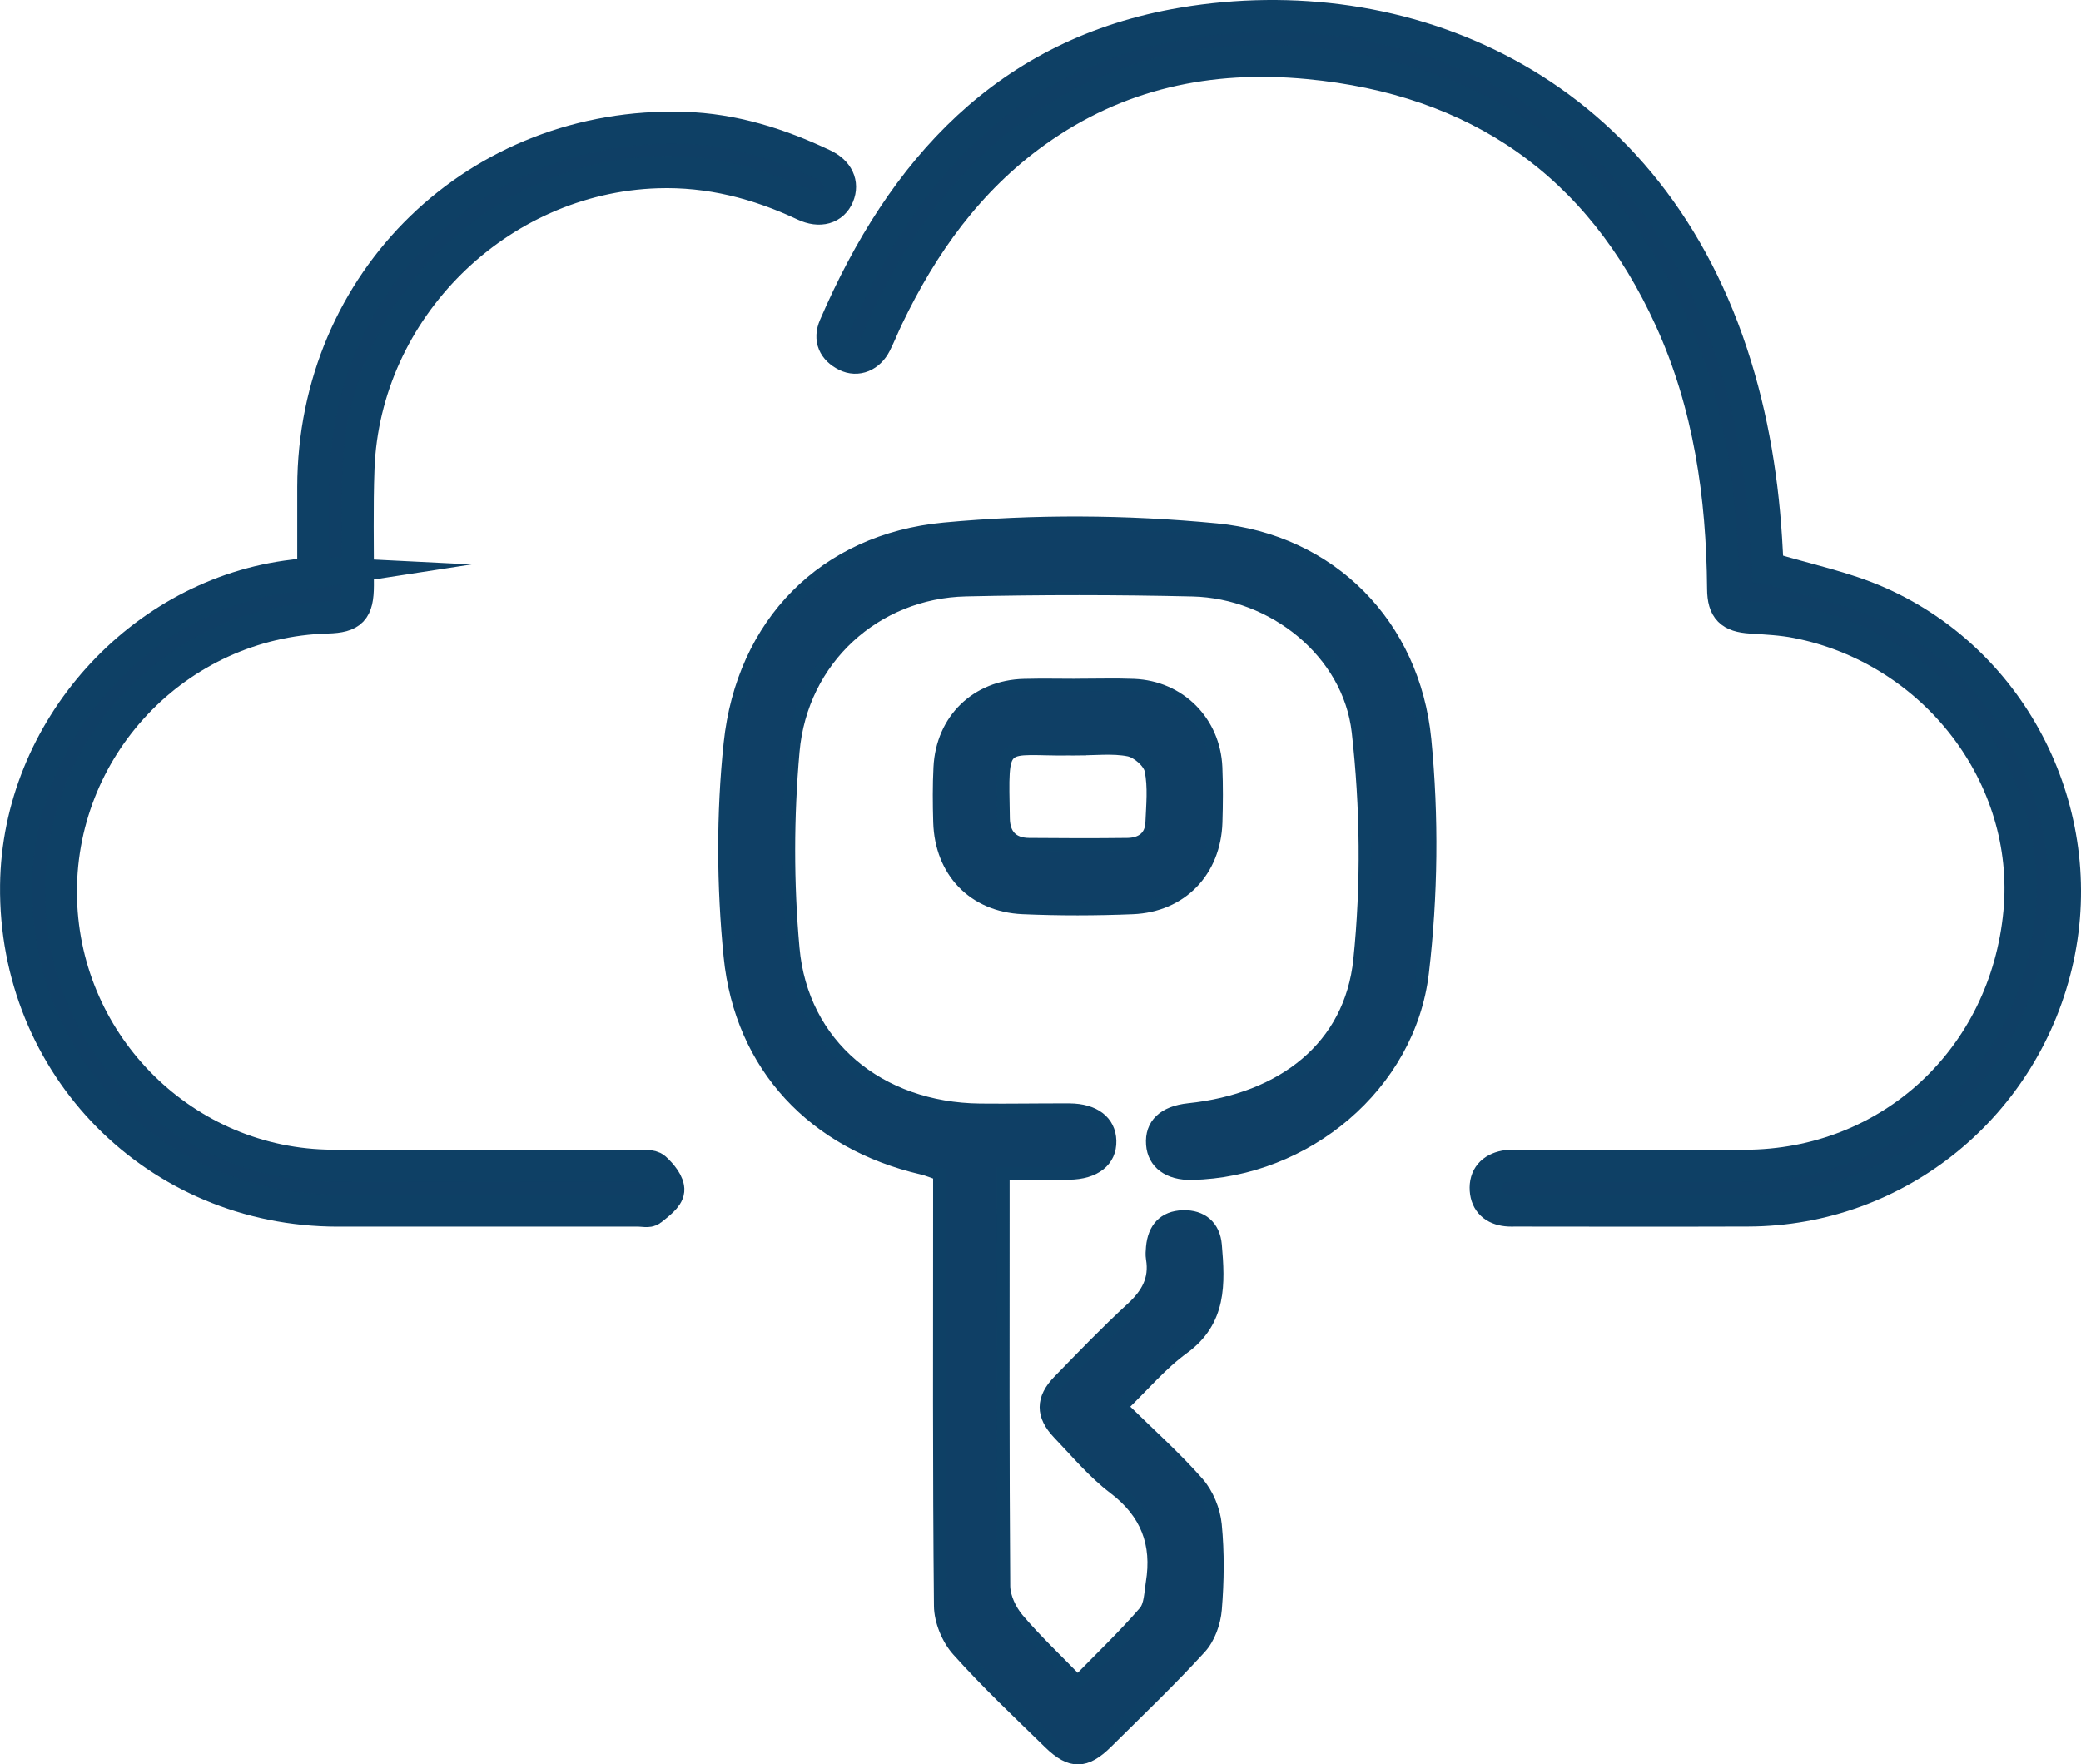
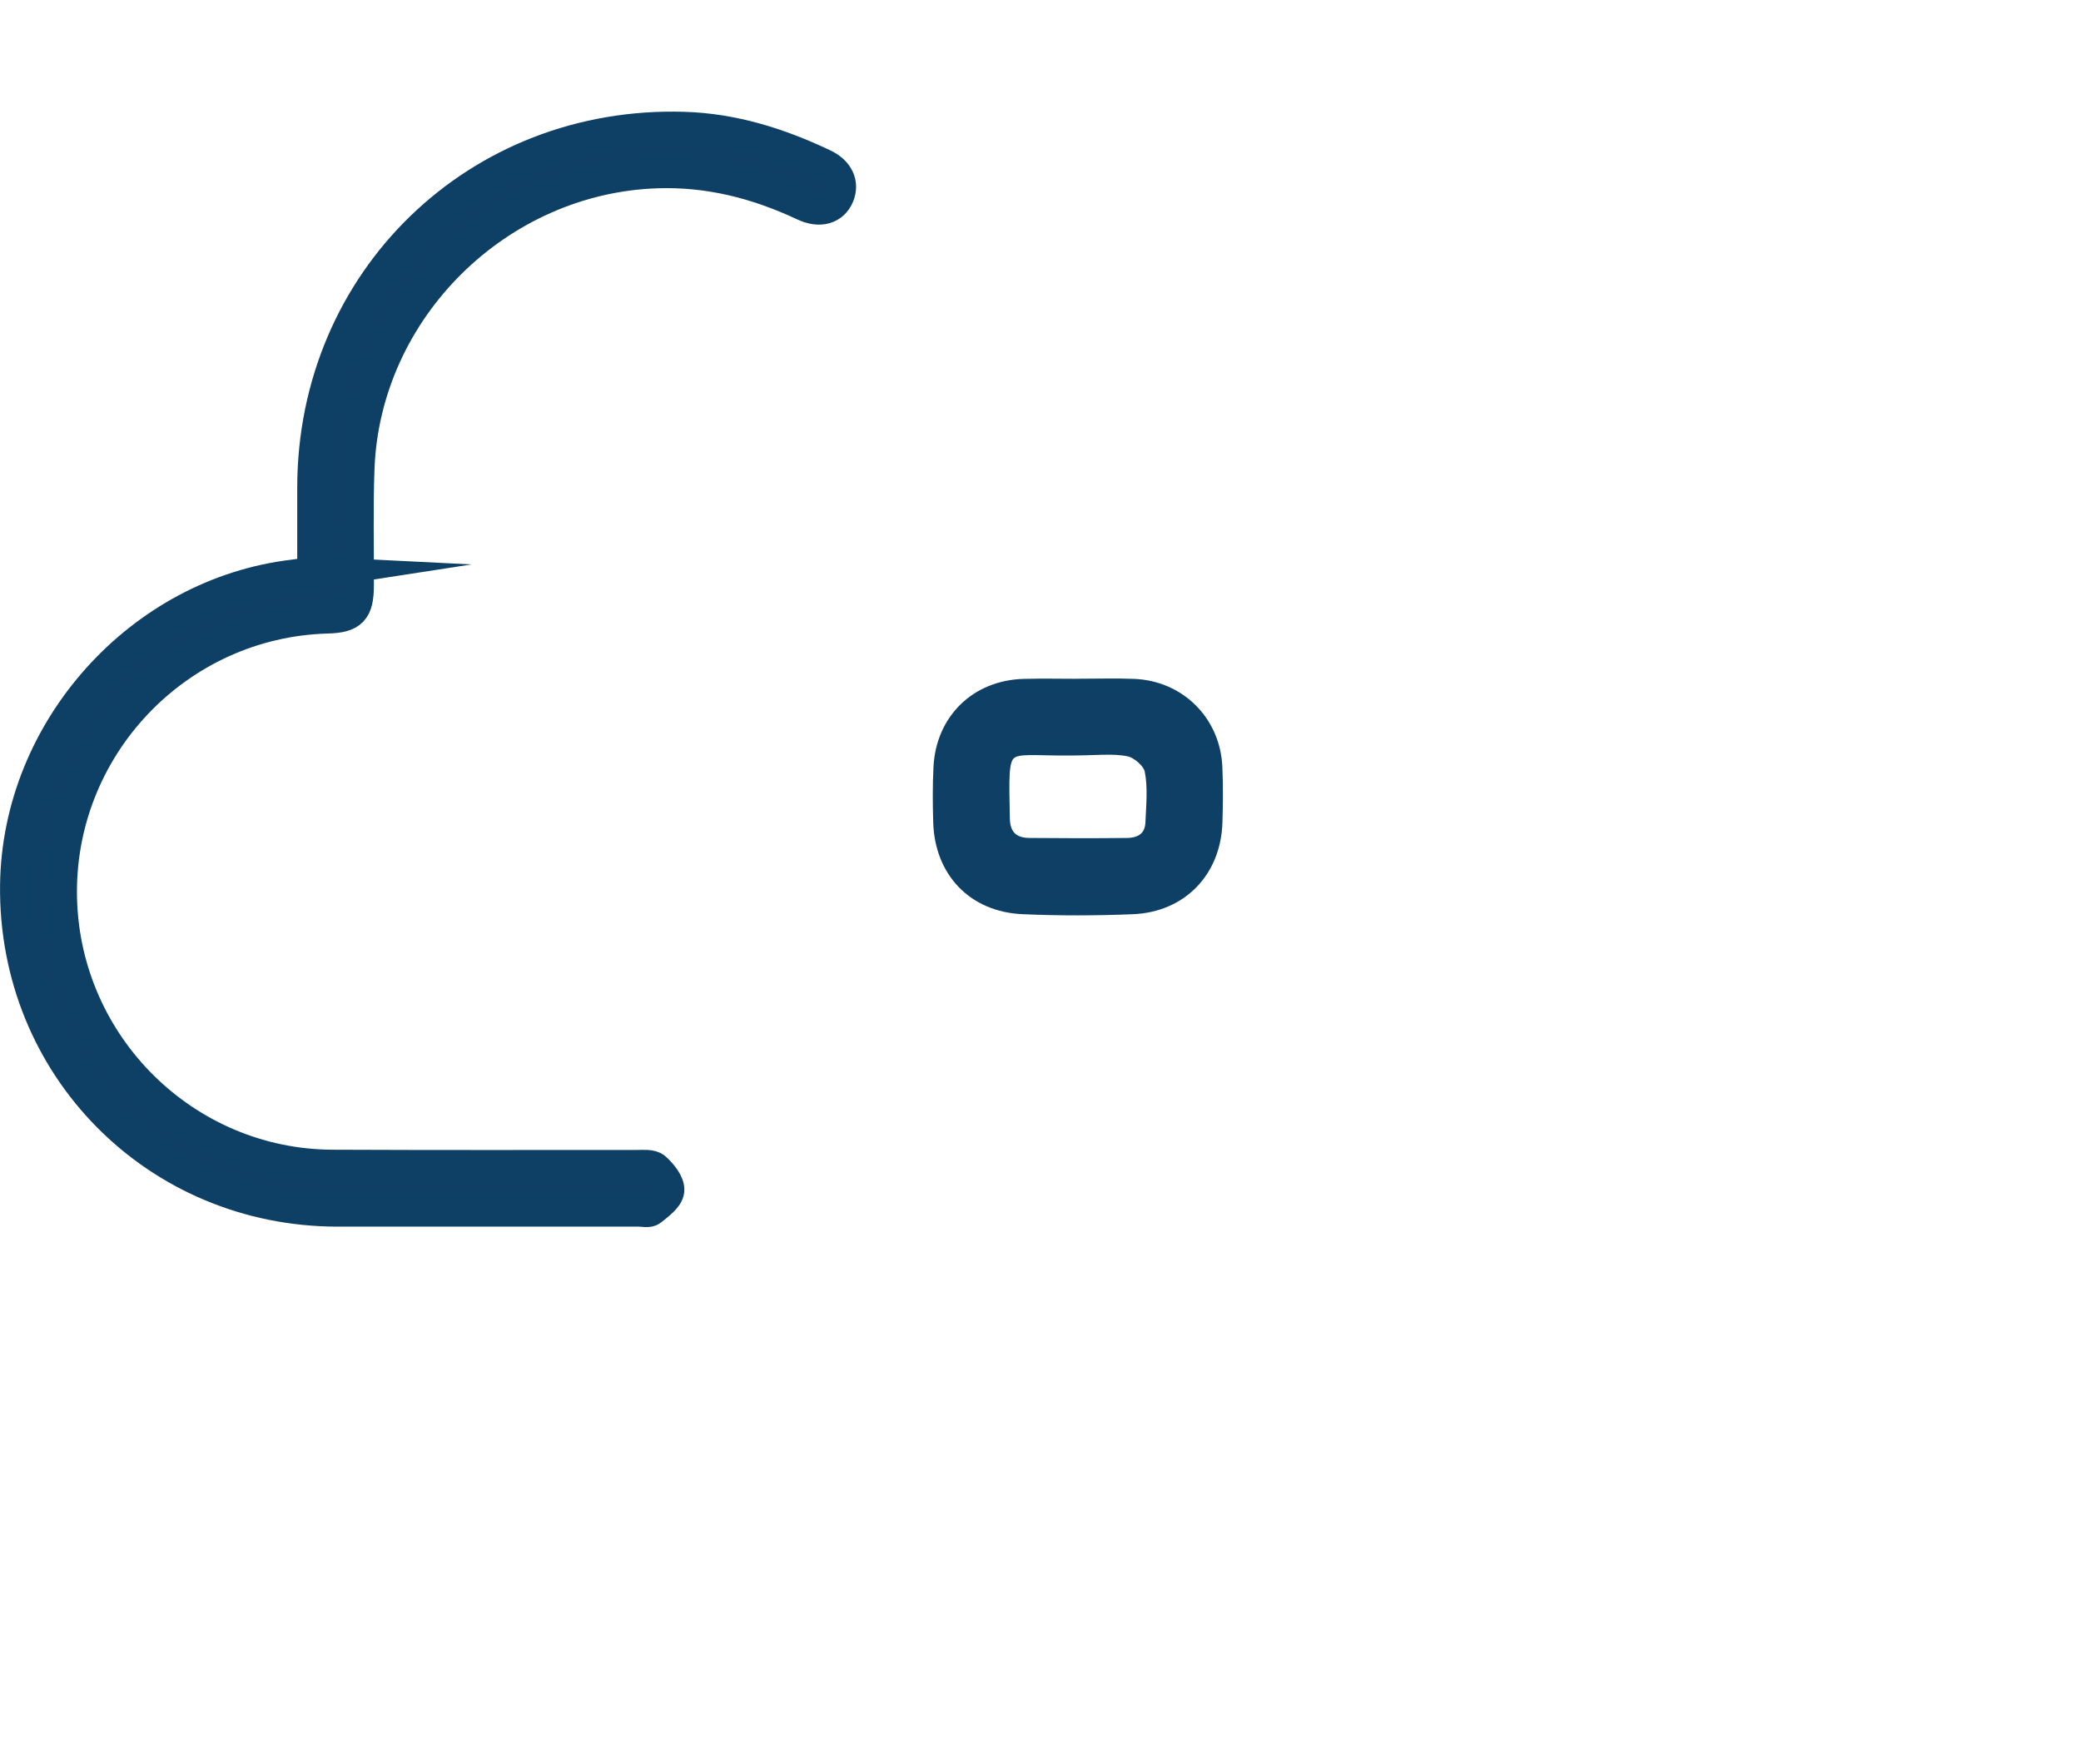
<svg xmlns="http://www.w3.org/2000/svg" id="Layer_1" viewBox="0 0 649.85 550.94">
-   <path d="M552.05,177.31c12.02,3.67,23.91,6.02,34.71,10.82,42.35,18.79,65.68,65.84,55.87,111.02-9.97,45.94-50.05,78.7-96.69,78.84-34.16.1-38.33.02-72.49.01-1,0-2.01.05-3-.07-3.8-.42-6.23-2.52-6.5-6.36-.28-4.1,2.03-6.58,5.97-7.35,1.61-.32,3.32-.17,4.98-.17,33.33-.01,36.66.05,69.99-.03,45.34-.12,81.44-33.51,85.72-79.14,3.97-42.38-26.42-82.1-69.45-90.57-4.71-.93-9.58-1.16-14.39-1.47-6.36-.4-8.64-2.58-8.69-8.97-.24-29.09-4.29-57.52-16.45-84.2-22.1-48.53-60.14-74.95-113.07-79.96-30.9-2.93-59.67,3.11-85.25,21.48-20.85,14.97-35.25,35.1-46.2,57.98-1.29,2.7-2.39,5.5-3.74,8.17-1.94,3.83-5.7,5.39-9.12,3.67-3.82-1.91-5.33-5.1-3.59-9.13,21.1-48.95,53.85-85.34,108.77-94.55,68.22-11.44,143.51,18.71,171.35,103,6.63,20.07,9.89,40.73,10.95,61.78.11,2.14.24,4.29.29,5.2Z" style="fill:#0f3f65; stroke:#0e4065; stroke-miterlimit:10; stroke-width:10px;" />
-   <path d="M350.11,439.25c8.77,8.61,16.82,15.77,23.88,23.79,3,3.41,5.1,8.52,5.54,13.06.86,8.74.74,17.66.02,26.43-.34,4.14-2.05,8.96-4.79,11.96-9.32,10.2-19.35,19.76-29.17,29.5-6.56,6.51-11.18,6.64-17.78.2-9.73-9.49-19.65-18.83-28.69-28.95-3.13-3.51-5.43-9.13-5.47-13.81-.42-42.21-.26-84.43-.26-126.64,0-2.61,0-5.21,0-8.19-1.97-.67-3.66-1.41-5.43-1.82-33.52-7.78-56.56-31.64-60-66.2-2.19-21.94-2.3-44.48.01-66.4,3.94-37.38,29.41-63.51,66.91-67.02,28.1-2.63,56.86-2.45,84.96.26,35.72,3.44,61.61,29.72,65.13,65.51,2.36,24.03,2.07,48.76-.75,72.75-4.16,35.29-36.58,61.96-72,62.76-7.23.16-11.9-3.28-12.33-9.09-.46-6.2,3.56-10.05,11.33-10.87,29.5-3.09,50.57-19.58,53.39-46.72,2.44-23.52,2.16-47.75-.5-71.26-2.82-24.92-26.51-43.66-51.68-44.25-23.6-.55-47.23-.56-70.83-.02-28.22.64-51.36,21.5-53.92,50.42-1.8,20.34-1.84,41.11-.01,61.44,2.72,30.33,26.85,50.15,58.38,50.49,9.3.1,18.6-.09,27.9-.05,7.77.03,12.51,3.72,12.67,9.68.17,6.18-4.73,10.1-12.84,10.16-6.6.05-13.2.01-20.5.01,0,4.25,0,7.52,0,10.8,0,39.35-.11,78.7.19,118.05.03,3.52,2,7.64,4.35,10.41,5.66,6.66,12.07,12.69,18.73,19.55,7.48-7.67,14.56-14.42,20.92-21.78,1.84-2.13,1.82-6.01,2.33-9.13,2.02-12.26-1.66-21.96-11.89-29.7-6.4-4.85-11.68-11.22-17.29-17.07-5.3-5.53-5.29-10.75.07-16.25,7.48-7.69,14.93-15.43,22.82-22.69,4.75-4.37,7.45-9.03,6.35-15.56-.2-1.16-.09-2.39.01-3.57.53-5.83,3.66-9.37,9.55-9.55,5.86-.17,9.65,3.11,10.14,8.91,1.03,11.97,1.58,23.63-10.1,32.1-6.86,4.98-12.46,11.7-19.35,18.34Z" style="fill:#0f3f65; stroke:#0e4065; stroke-miterlimit:10; stroke-width:4px;" />
  <path d="M97.82,178.78c0-9.08-.01-17.88,0-26.69.12-64.46,51.32-114.12,115.72-112.18,15.41.46,29.8,5,43.61,11.56,4.51,2.14,6.19,5.83,4.6,9.65-1.63,3.91-5.74,5.17-10.6,2.89-14.53-6.83-29.63-10.74-45.84-10.22-49.84,1.59-91.52,42.69-93.36,92.51-.45,12.15-.15,24.32-.19,36.49-.02,7.8-1.94,9.82-9.54,10.03-47.07,1.3-84.41,40.78-83.16,87.92,1.22,45.98,38.82,83.06,84.75,83.26,41.66.18,53.31.04,94.97.08,1.97,0,4.57-.31,5.77.77,1.98,1.78,4.36,4.68,4.15,6.89-.21,2.2-3.23,4.31-5.35,6.05-.82.67-2.58.23-3.91.23-41.32,0-52.65,0-93.97,0-56.61-.01-101.13-45.06-100.45-101.64.58-48.47,38.75-91.04,86.65-96.66,1.95-.23,3.89-.59,6.17-.94Z" style="fill:#0f3f65; stroke:#0e4065; stroke-miterlimit:10; stroke-width:10px;" />
-   <path d="M336.95,213.94c5.71,0,11.44-.19,17.14.04,14.2.57,25.04,11.4,25.63,25.64.24,5.7.2,11.43.02,17.14-.47,15.21-10.84,26.09-26.07,26.71-11.41.46-22.87.49-34.28-.01-15.37-.68-25.52-11.41-25.97-26.74-.17-5.71-.21-11.44.08-17.14.75-14.81,11.5-25.23,26.3-25.6,5.71-.15,11.43-.02,17.14-.02ZM334.4,233.91c-22.27.23-21.5-4.02-21.05,21.68.09,5.19,2.8,8.01,7.97,8.06,10.24.1,20.49.12,30.74,0,4.31-.06,7.44-2.13,7.63-6.79.23-5.47.81-11.11-.26-16.37-.52-2.55-4.2-5.75-6.92-6.29-5.04-1.01-10.43-.29-18.11-.29Z" style="fill:#0f3f65; stroke:#0e4065; stroke-miterlimit:10; stroke-width:4px;" />
+   <path d="M336.95,213.94c5.71,0,11.44-.19,17.14.04,14.2.57,25.04,11.4,25.63,25.64.24,5.7.2,11.43.02,17.14-.47,15.21-10.84,26.09-26.07,26.71-11.41.46-22.87.49-34.28-.01-15.37-.68-25.52-11.41-25.97-26.74-.17-5.71-.21-11.44.08-17.14.75-14.81,11.5-25.23,26.3-25.6,5.71-.15,11.43-.02,17.14-.02ZM334.4,233.91c-22.27.23-21.5-4.02-21.05,21.68.09,5.19,2.8,8.01,7.97,8.06,10.24.1,20.49.12,30.74,0,4.31-.06,7.44-2.13,7.63-6.79.23-5.47.81-11.11-.26-16.37-.52-2.55-4.2-5.75-6.92-6.29-5.04-1.01-10.43-.29-18.11-.29" style="fill:#0f3f65; stroke:#0e4065; stroke-miterlimit:10; stroke-width:4px;" />
</svg>